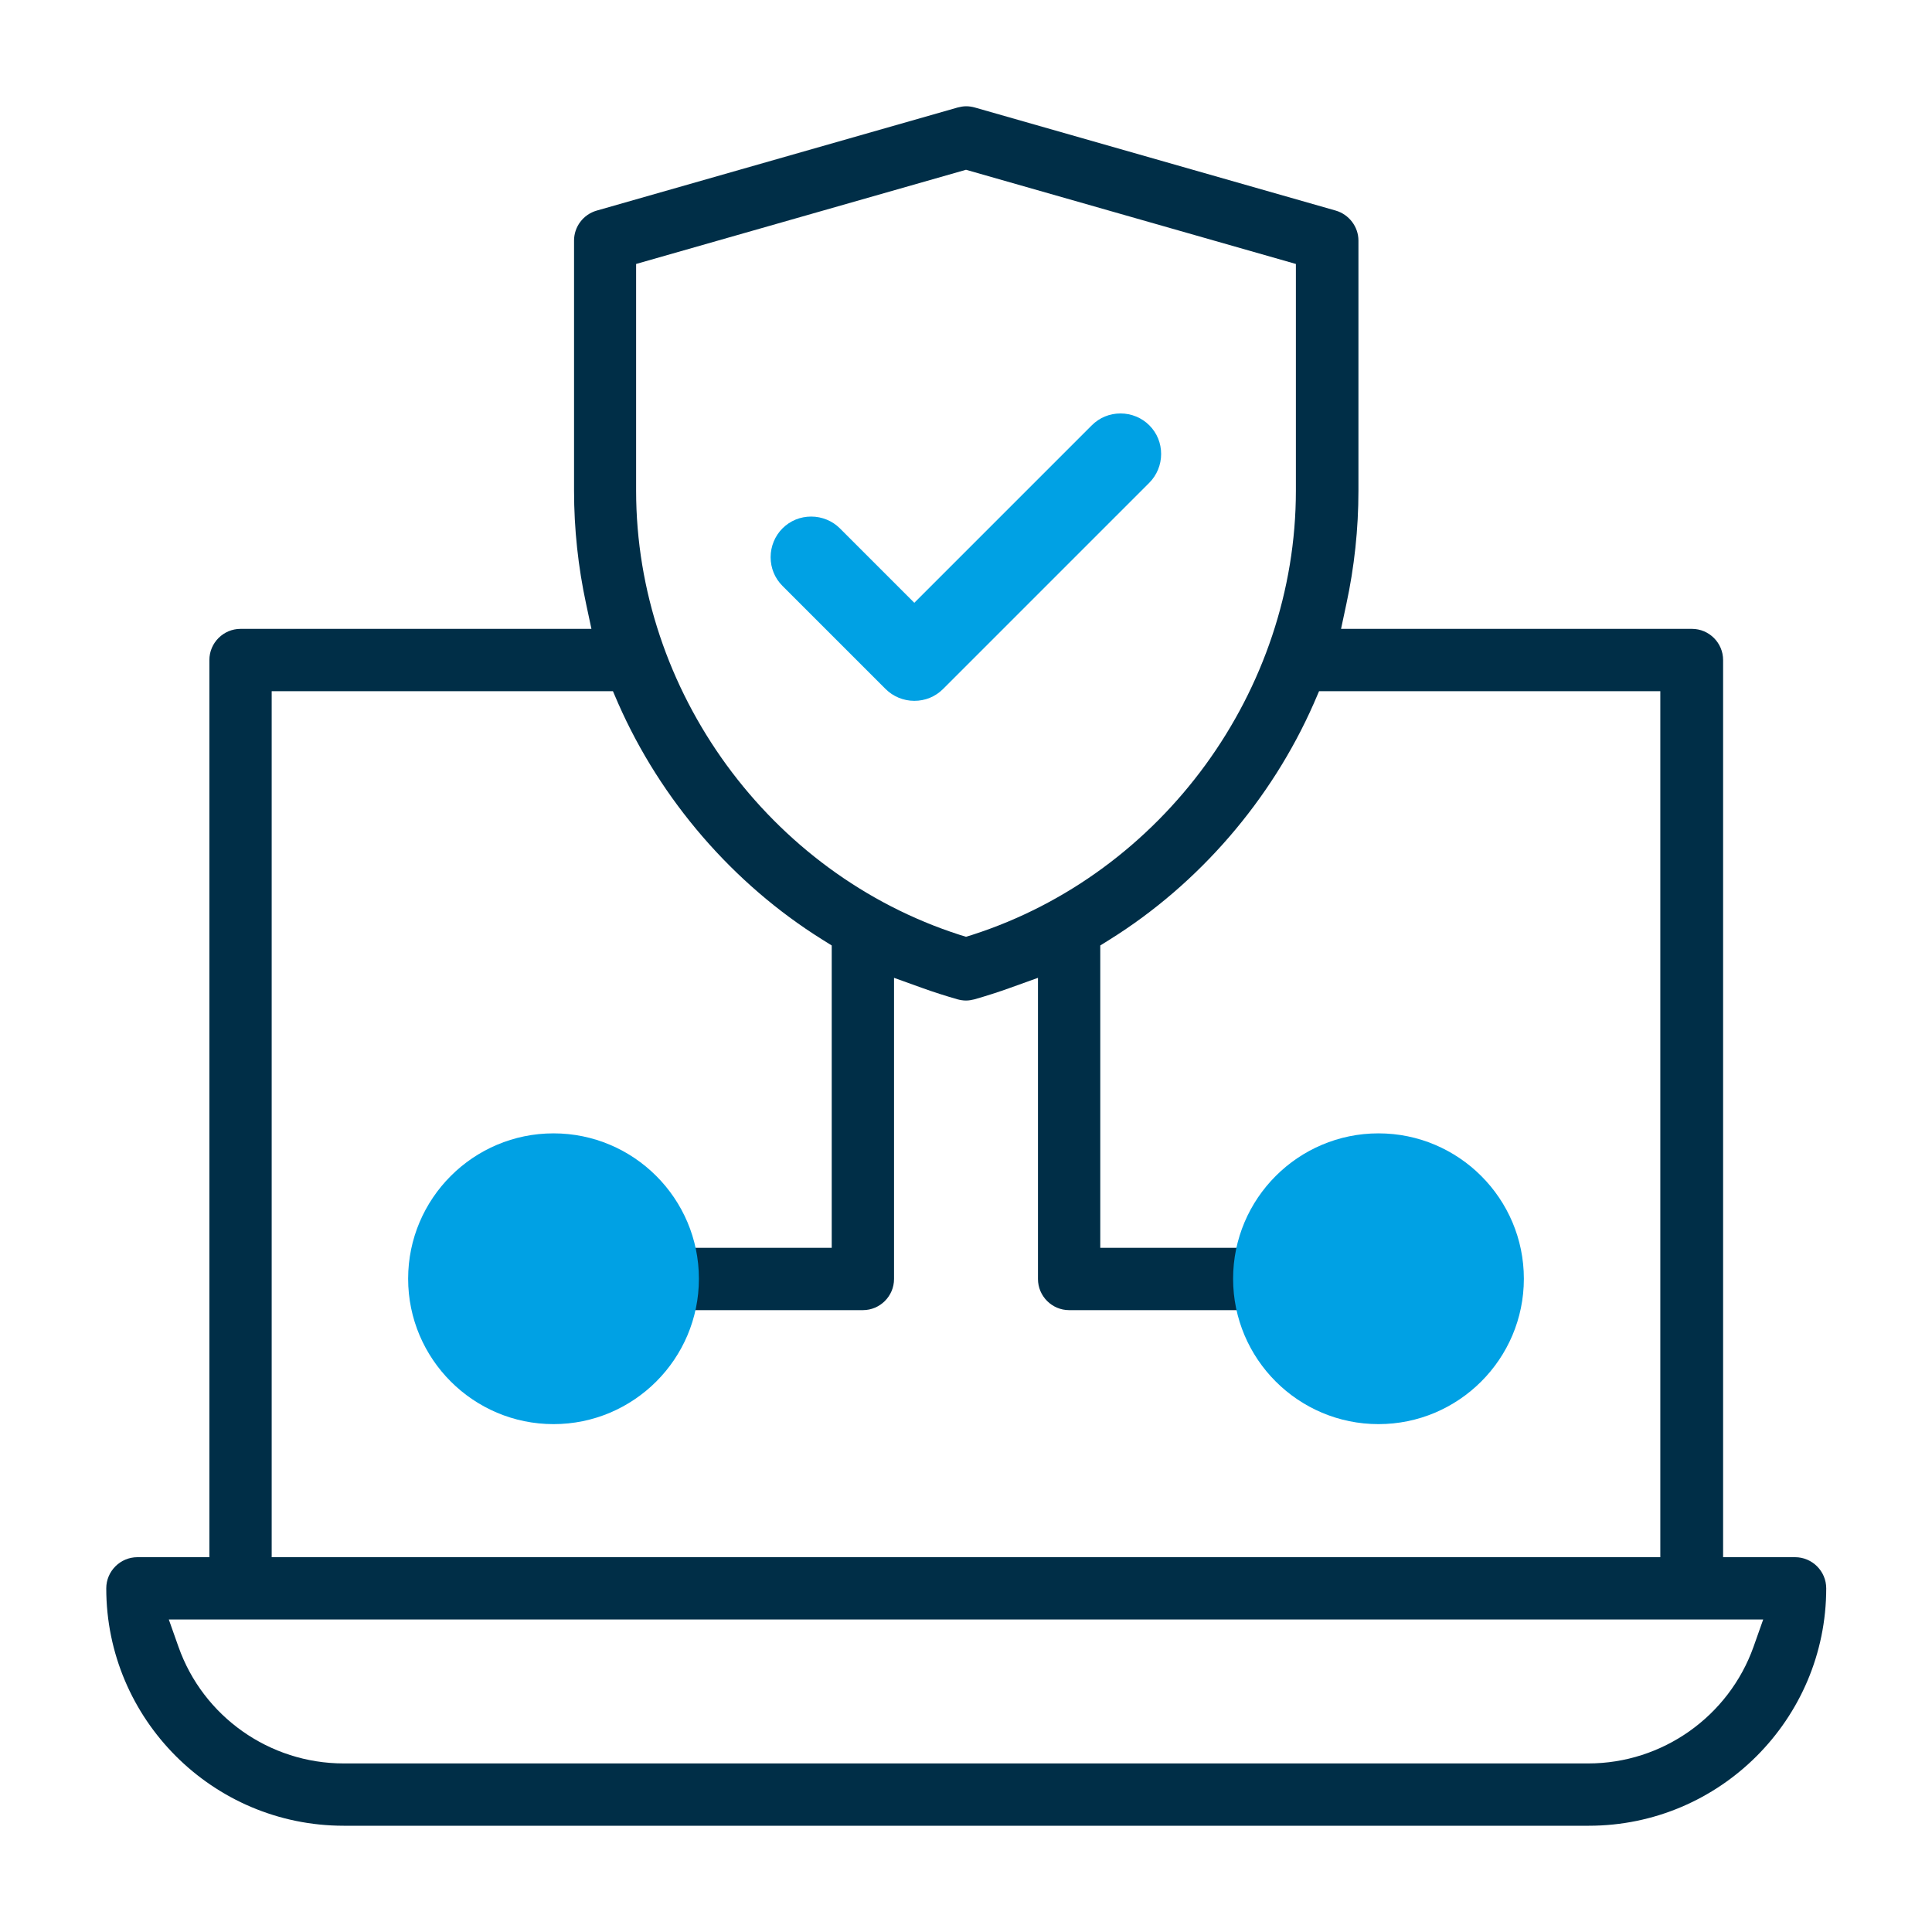
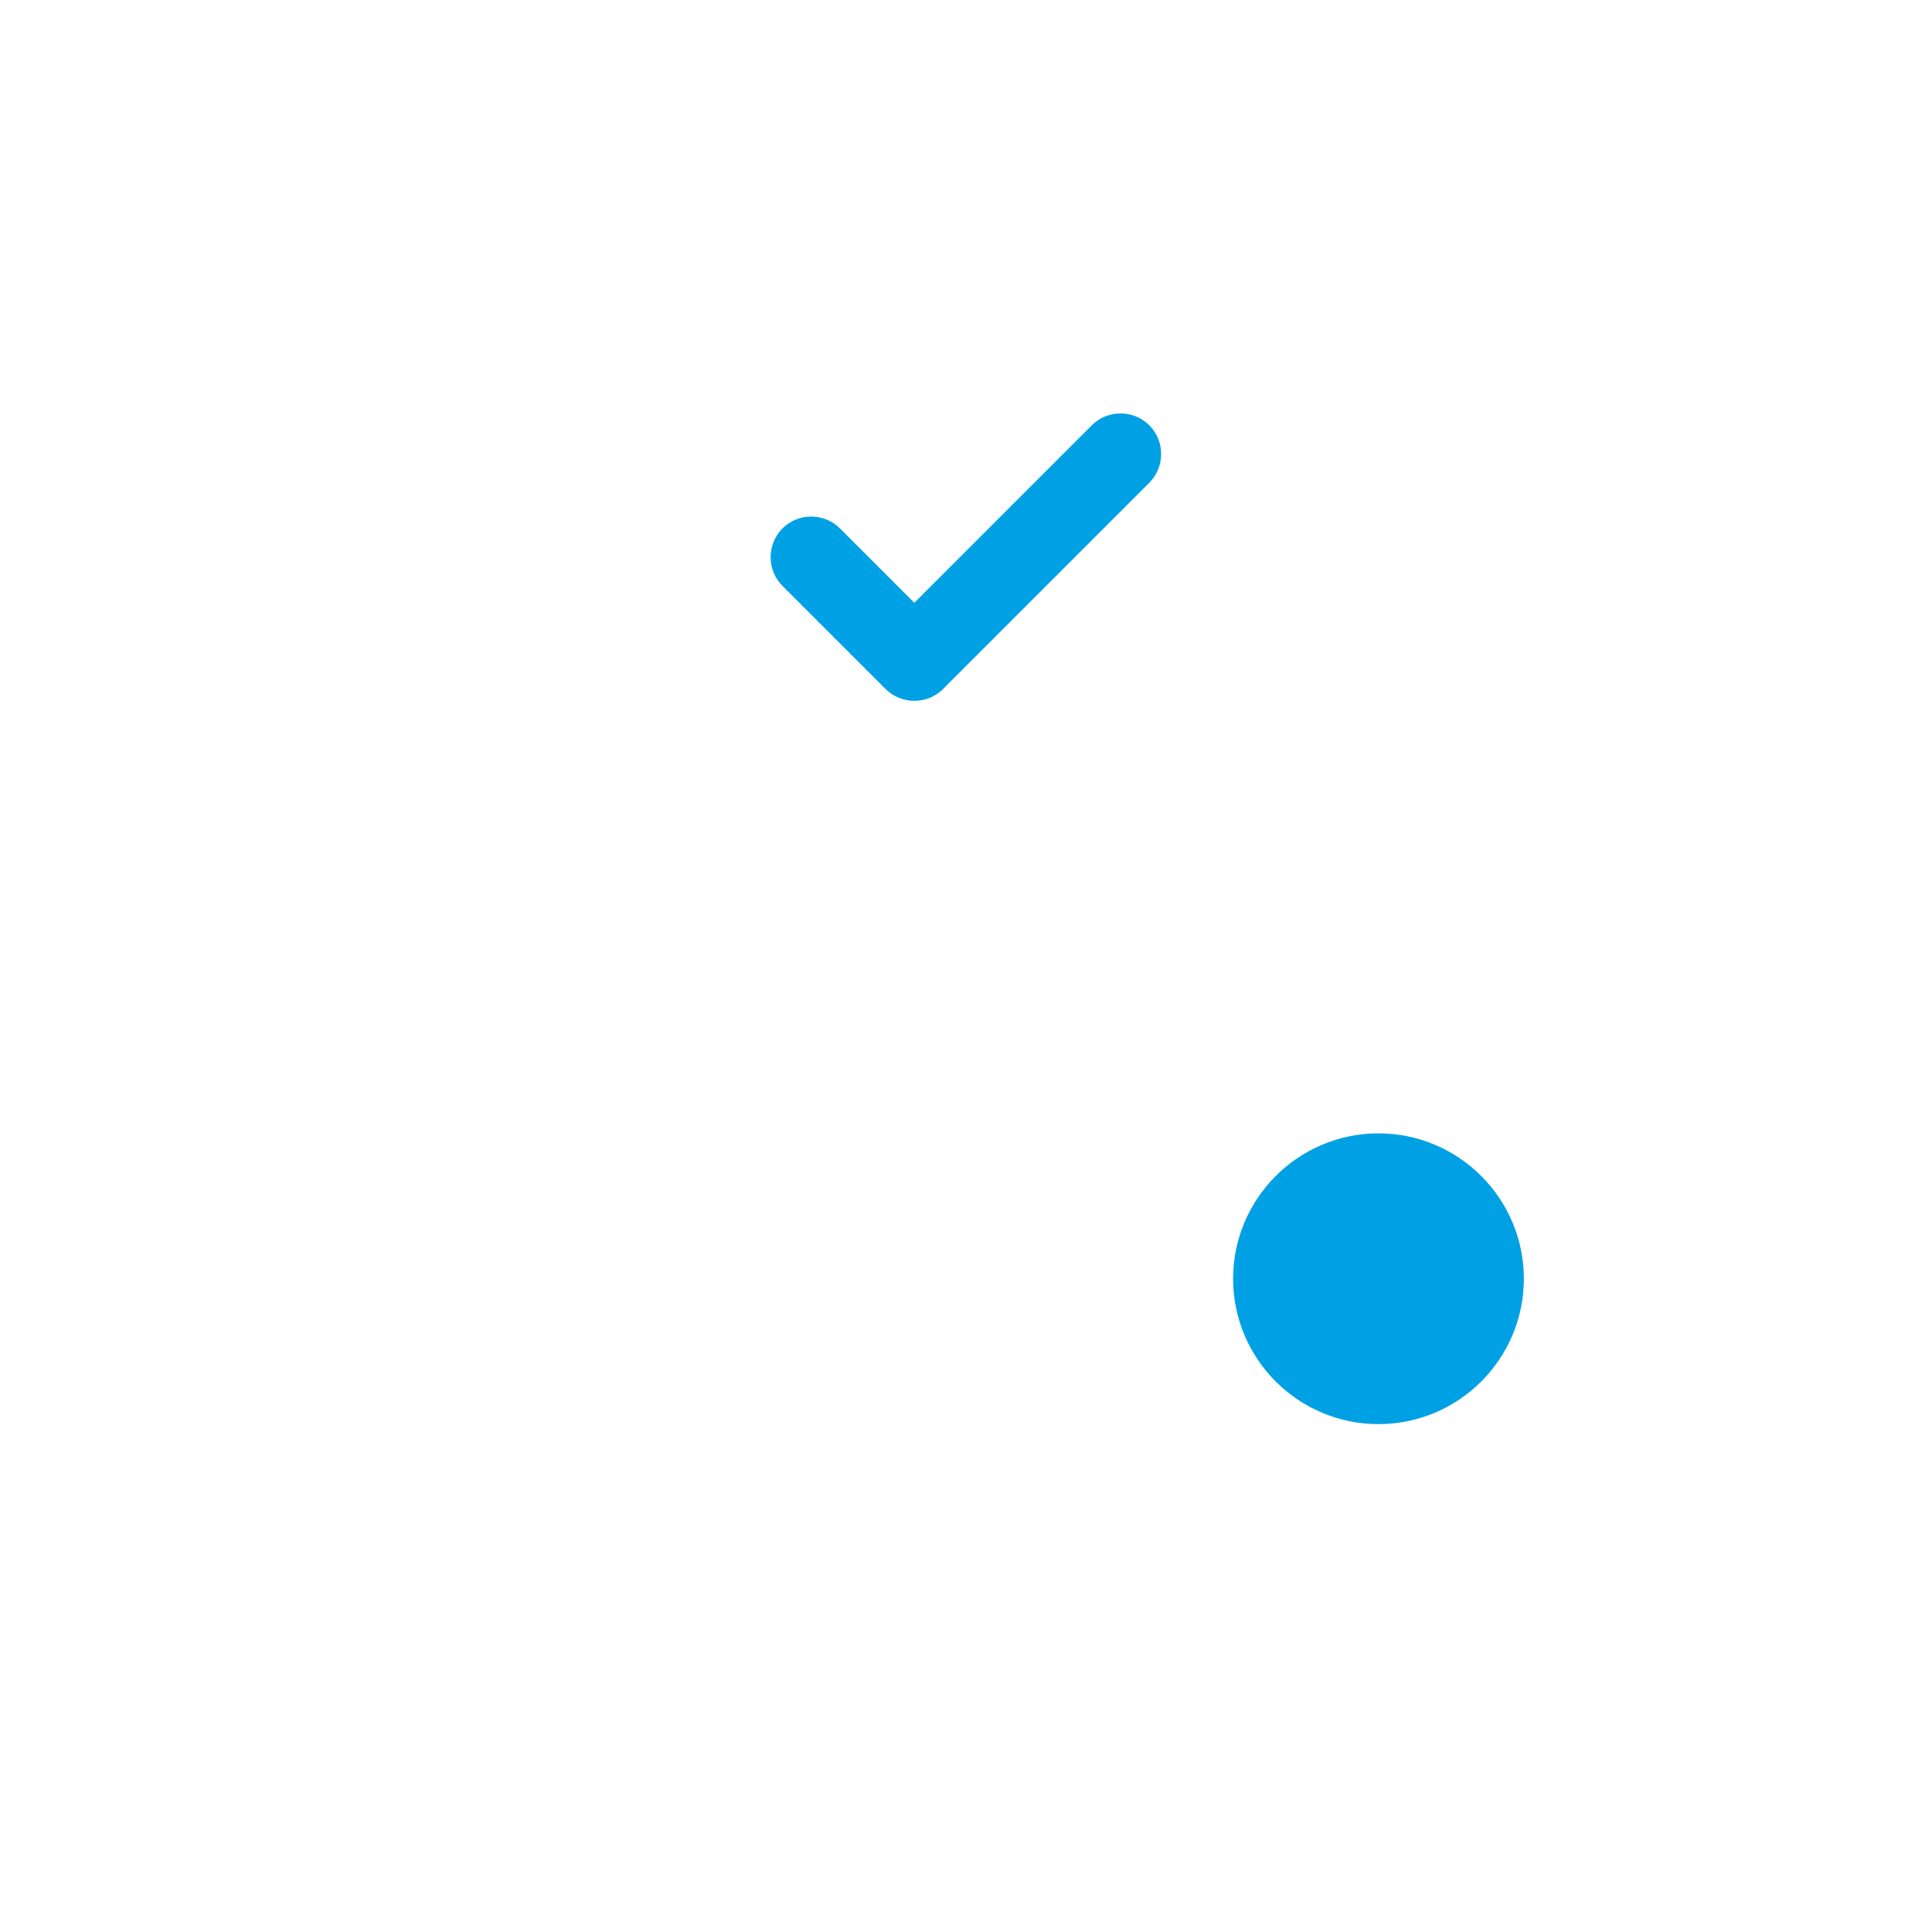
<svg xmlns="http://www.w3.org/2000/svg" id="Capa_1" data-name="Capa 1" viewBox="0 0 80 80">
  <defs>
    <style> .cls-1 { fill: #002e47; } .cls-1, .cls-2 { stroke-width: 0px; } .cls-2 { fill: #00a1e4; } </style>
  </defs>
-   <path class="cls-1" d="M14.23,75.6c-5.42,0-9.83-4.41-9.83-9.83,0-.71.58-1.29,1.29-1.29h2.98V27.33c0-.71.58-1.29,1.29-1.29h14.53l-.22-1.03c-.33-1.53-.5-3.11-.5-4.69v-10.36c0-.57.38-1.08.94-1.24l14.95-4.27c.12-.03.23-.05.35-.05s.24.02.35.05l14.95,4.27c.55.16.94.67.94,1.24v10.36c0,1.58-.17,3.16-.5,4.69l-.22,1.03h14.53c.71,0,1.29.58,1.29,1.29v37.15h2.98c.71,0,1.29.58,1.29,1.29,0,5.42-4.41,9.83-9.83,9.83H14.23ZM7.39,68.19c1.02,2.89,3.77,4.83,6.84,4.83h51.54c3.06,0,5.81-1.94,6.84-4.83l.4-1.13H6.99l.4,1.13ZM11.25,64.48h57.5V28.62h-14.13l-.22.51c-1.76,4-4.76,7.47-8.44,9.77l-.4.25v12.52h6.08l.2-.56c.79-2.22,2.89-3.71,5.24-3.71,3.07,0,5.56,2.49,5.56,5.56s-2.49,5.56-5.56,5.56c-2.35,0-4.45-1.49-5.24-3.71l-.2-.56h-7.37c-.71,0-1.29-.58-1.29-1.29v-12.47l-1.14.41c-.5.18-1,.34-1.49.48-.12.03-.23.05-.35.05s-.24-.02-.35-.05c-.49-.14-.99-.3-1.49-.48l-1.14-.41v12.47c0,.71-.58,1.29-1.29,1.29h-7.37l-.2.56c-.79,2.22-2.89,3.71-5.24,3.71-3.07,0-5.56-2.49-5.56-5.56s2.49-5.56,5.56-5.56c2.35,0,4.45,1.49,5.24,3.71l.2.56h6.08v-12.52l-.4-.25c-3.68-2.3-6.68-5.77-8.44-9.77l-.22-.51h-14.13v35.86ZM57.08,49.97c-1.64,0-2.98,1.34-2.98,2.98s1.34,2.98,2.98,2.98,2.98-1.34,2.98-2.98-1.34-2.98-2.98-2.98ZM26.34,10.93v9.39c0,8.29,5.51,15.85,13.4,18.39l.26.08.26-.08c7.89-2.54,13.4-10.11,13.4-18.39v-9.39l-13.66-3.9-13.66,3.9Z" />
  <path class="cls-2" d="M37.86,29.02c-.45,0-.88-.18-1.19-.49l-4.27-4.27c-.32-.32-.49-.74-.49-1.19s.18-.88.49-1.19c.32-.32.74-.49,1.19-.49s.88.18,1.19.49l3.08,3.08,7.35-7.35c.32-.32.74-.49,1.19-.49s.88.18,1.19.49c.32.32.49.74.49,1.19s-.18.88-.49,1.19l-8.54,8.54c-.32.32-.74.49-1.19.49Z" />
-   <path class="cls-2" d="M22.92,46.93c-3.32,0-6.02,2.7-6.02,6.02s2.7,6.02,6.02,6.02,6.02-2.7,6.02-6.02-2.7-6.02-6.02-6.02Z" />
  <path class="cls-2" d="M57.08,46.93c-3.32,0-6.02,2.7-6.02,6.02s2.7,6.02,6.02,6.02,6.02-2.7,6.02-6.02-2.7-6.02-6.02-6.02Z" />
</svg>